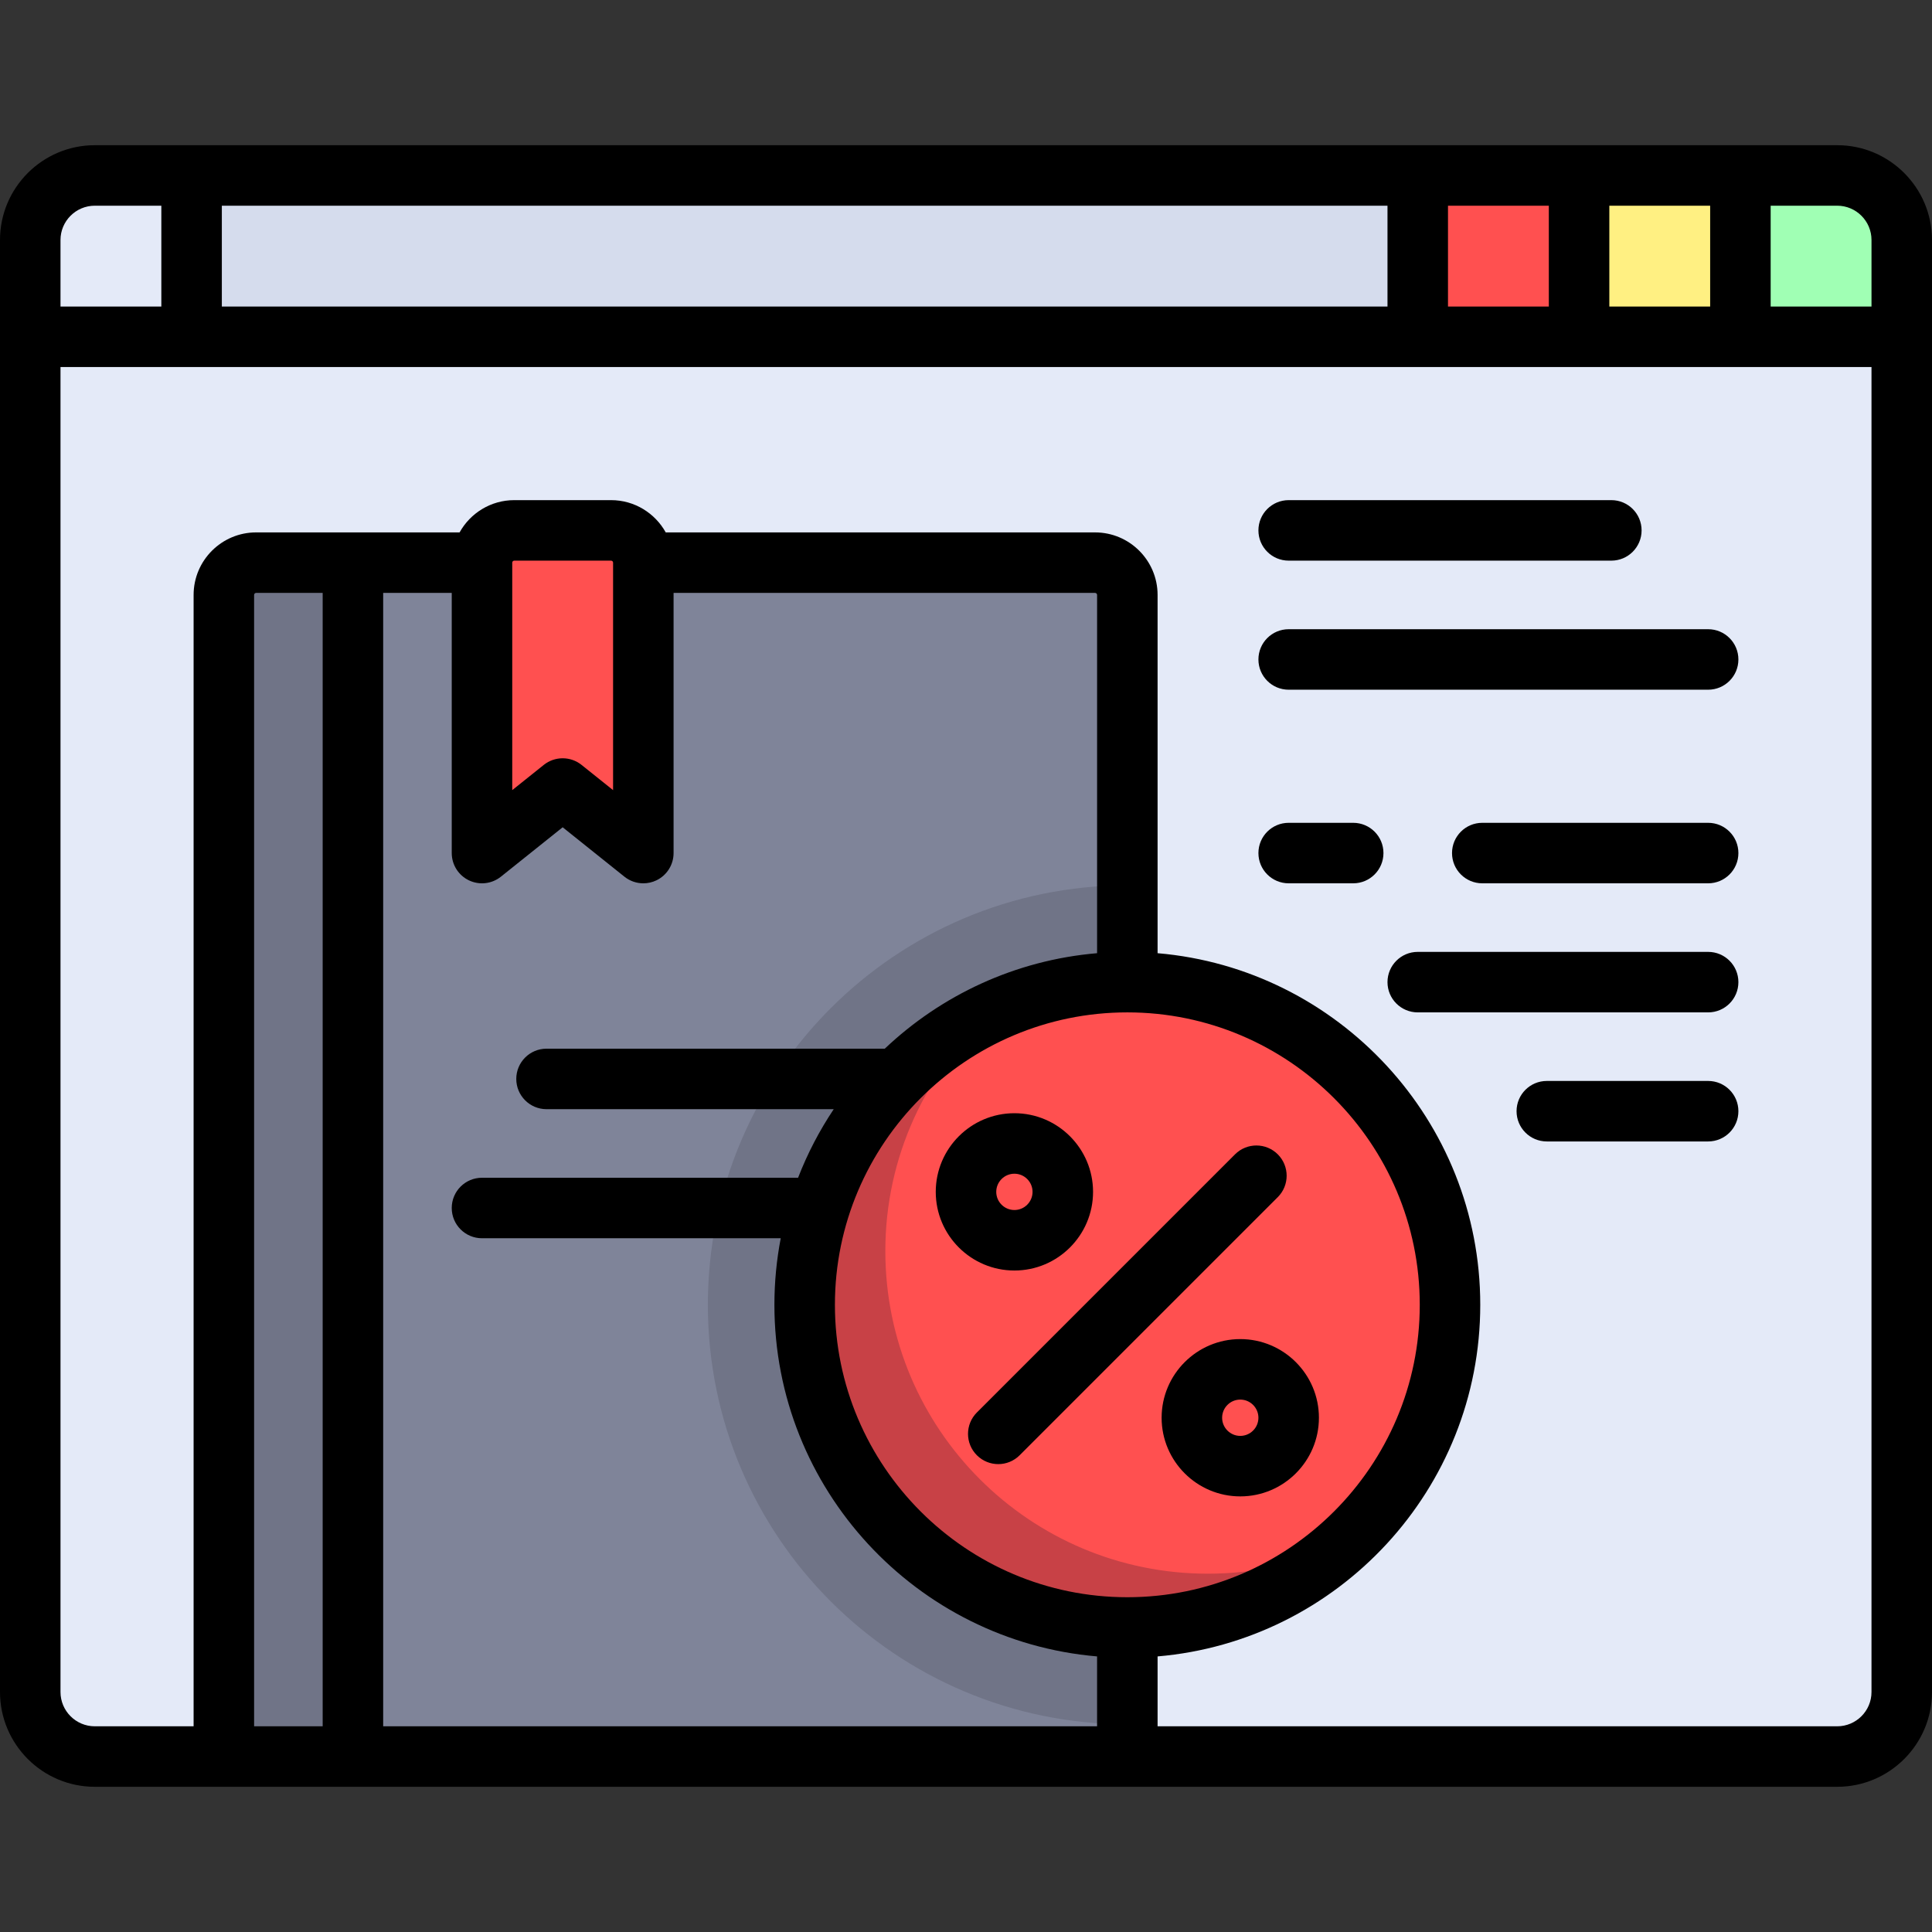
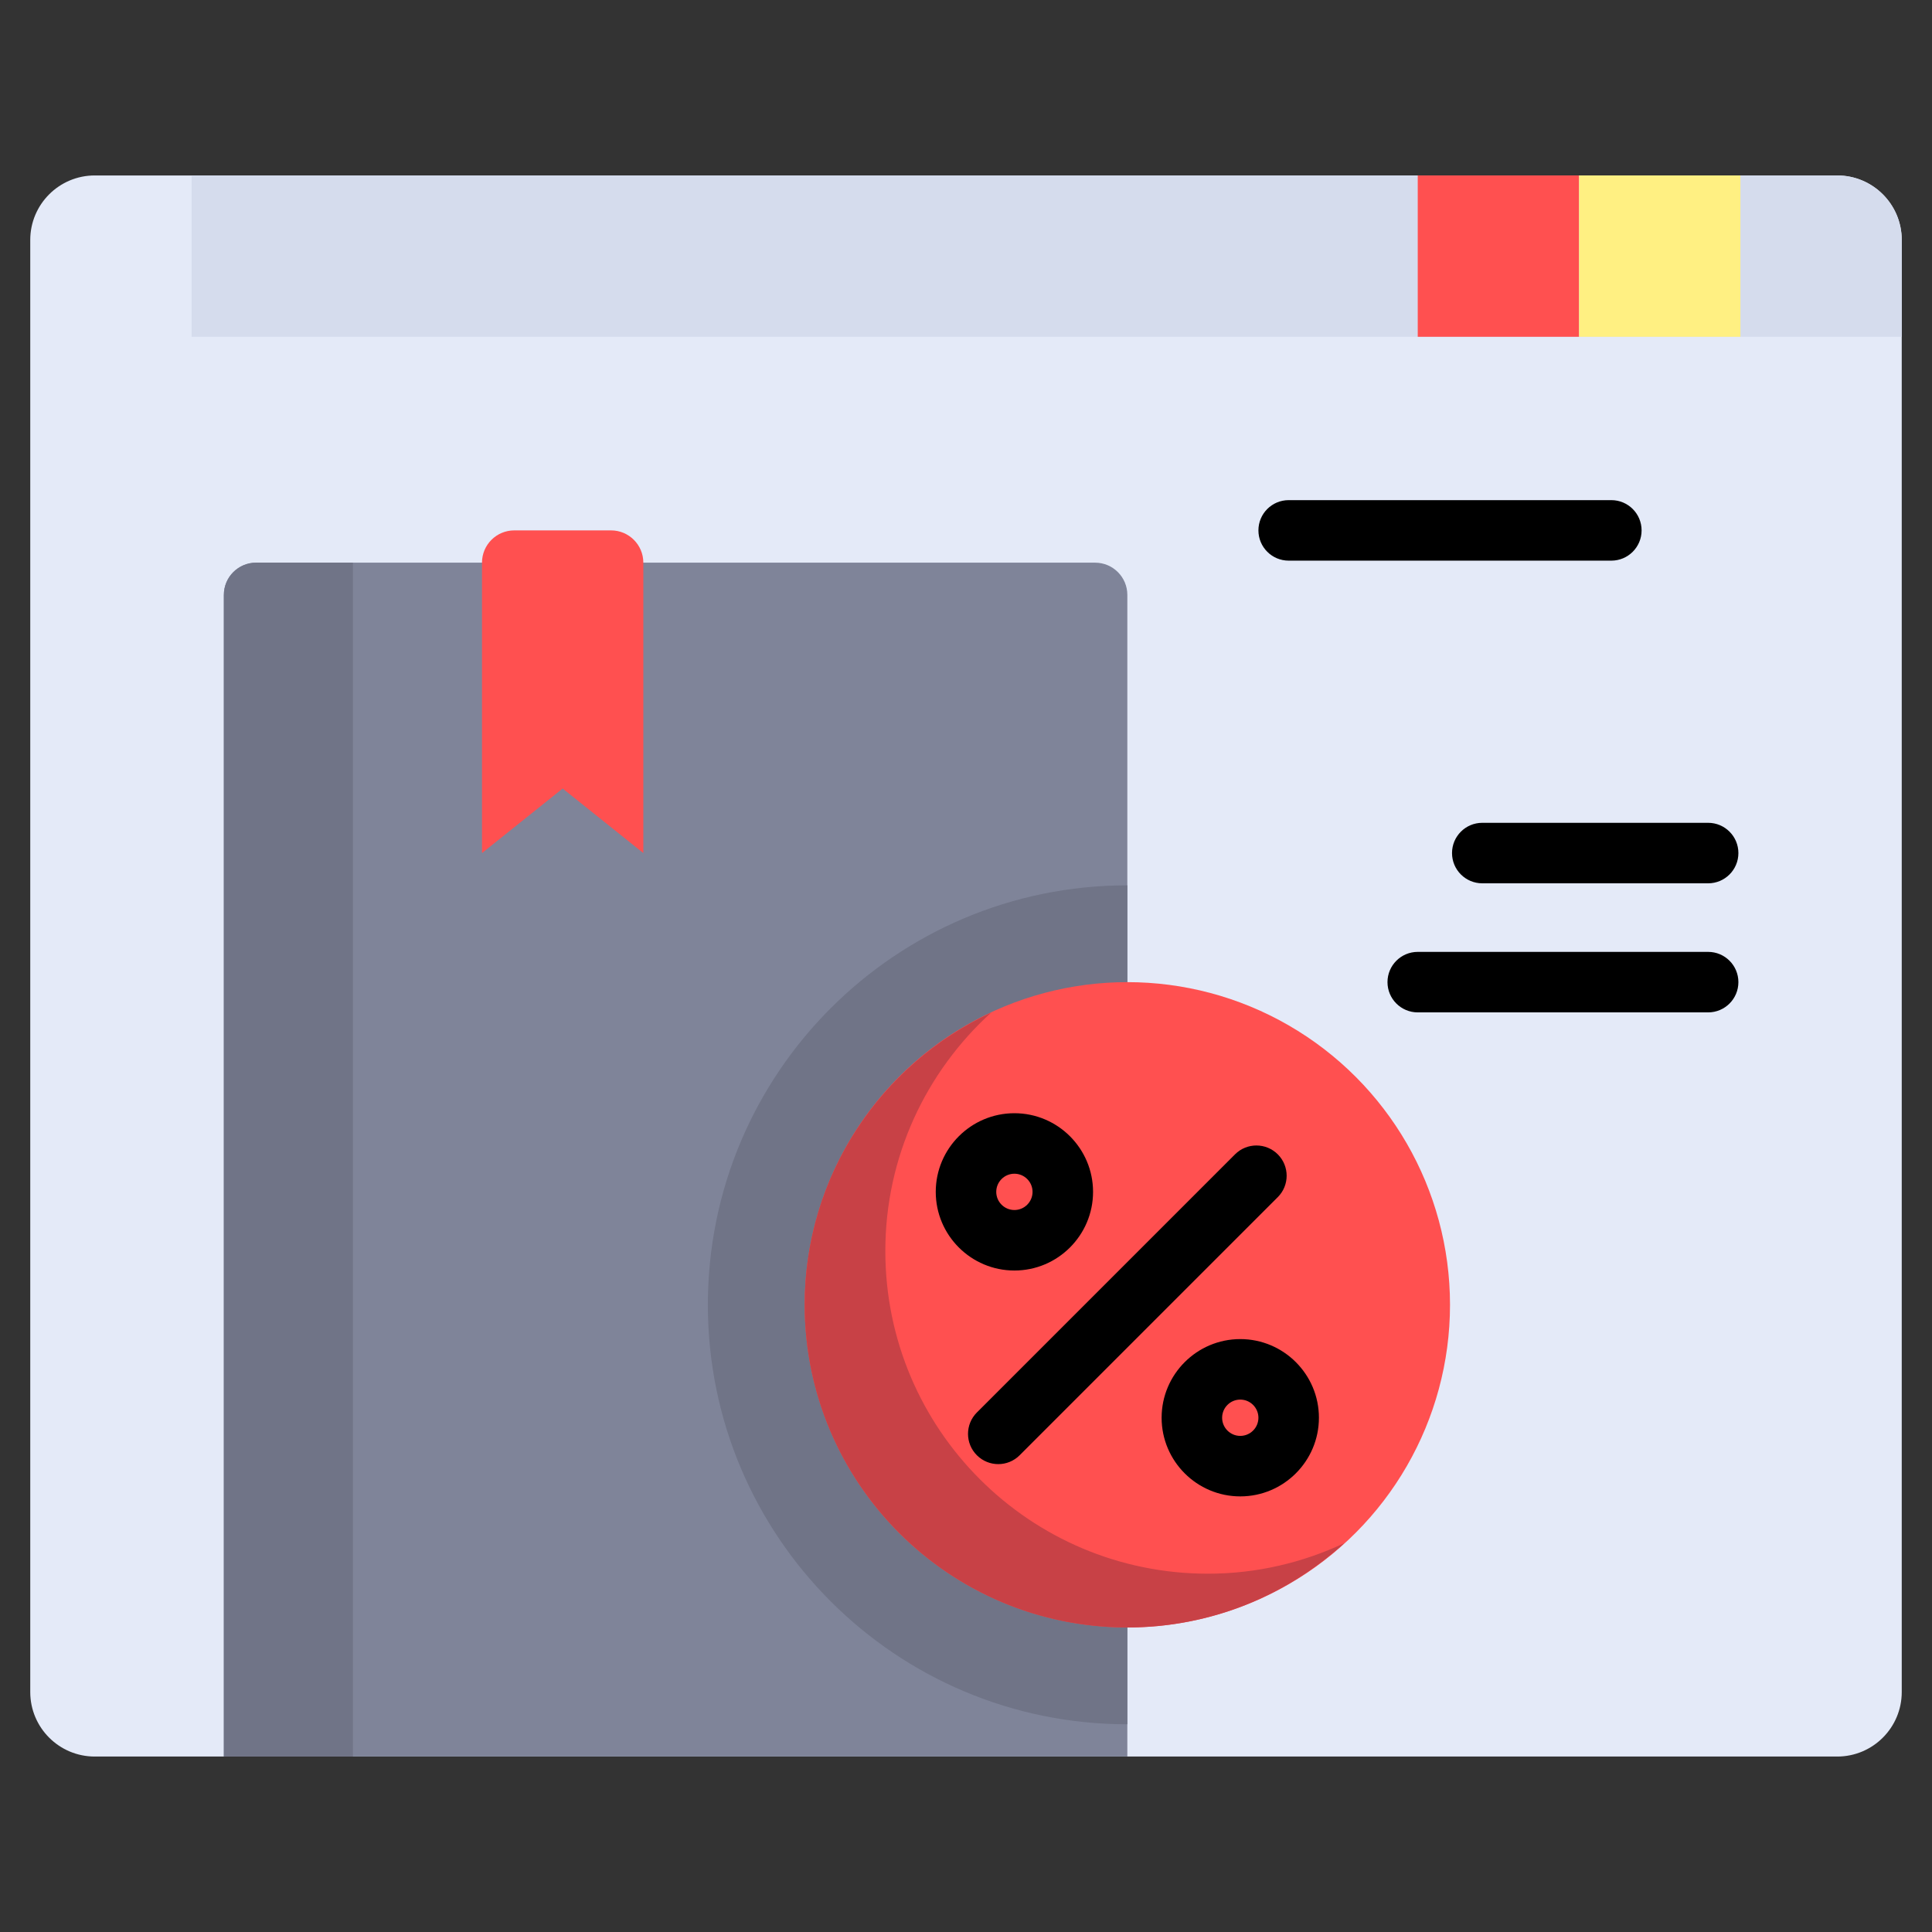
<svg xmlns="http://www.w3.org/2000/svg" version="1.1" id="Layer_1" viewBox="0 0 512 512" xml:space="preserve">
  <rect x="0" y="0" width="512" height="512" fill="#333333" stroke="none" />
  <path style="fill:#E4EAF8;" d="M486.881,465.503H25.119c-9.446,0-17.102-7.656-17.102-17.102V63.599  c0-9.446,7.656-17.102,17.102-17.102h461.762c9.446,0,17.102,7.656,17.102,17.102v384.802  C503.983,457.846,496.326,465.503,486.881,465.503z" />
  <path style="fill:#7F8499;" d="M298.756,465.503H59.324V157.662c0-4.722,3.829-8.551,8.551-8.551h222.33  c4.722,0,8.551,3.829,8.551,8.551V465.503z" />
  <path style="fill:#D5DCED;" d="M486.881,46.497H50.772v42.756h453.211V63.599C503.983,54.153,496.326,46.497,486.881,46.497z" />
  <rect x="375.716" y="46.497" style="fill:#FF5050;" width="42.756" height="42.756" />
  <rect x="418.472" y="46.497" style="fill:#FFF082;" width="42.756" height="42.756" />
-   <path style="fill:#A0FFB4;" d="M503.983,89.253h-42.756V46.497h25.653c9.446,0,17.102,7.656,17.102,17.102V89.253z" />
  <path style="fill:#707487;" d="M67.875,149.111h25.653v316.392H59.324V157.662C59.324,152.939,63.152,149.111,67.875,149.111z" />
  <path style="fill:#FF5050;" d="M170.489,226.071l-21.378-17.102l-21.378,17.102v-76.96c0-4.722,3.829-8.551,8.551-8.551h25.653  c4.722,0,8.551,3.829,8.551,8.551V226.071z" />
  <path style="fill:#707487;" d="M187.591,345.787c0,61.394,49.77,111.165,111.165,111.165v-222.33  C237.362,234.622,187.591,284.392,187.591,345.787z" />
  <circle style="fill:#FF5050;" cx="298.756" cy="345.787" r="85.511" />
  <path style="fill:#C84146;" d="M320.134,417.047c-47.227,0-85.511-38.285-85.511-85.512c0-25.069,10.854-47.545,28.039-63.187  c-29.163,13.619-49.417,43.127-49.417,77.438c0,47.226,38.285,85.511,85.511,85.511c22.158,0,42.282-8.5,57.473-22.326  C345.25,414.1,333.05,417.047,320.134,417.047z" />
-   <path d="M486.881,38.48H25.119C11.268,38.48,0,49.748,0,63.599v384.802c0,13.851,11.268,25.119,25.119,25.119h461.762  c13.851,0,25.119-11.268,25.119-25.119V63.599C512,49.748,500.732,38.48,486.881,38.48z M495.967,63.599v17.637h-26.722V54.514  h17.637C491.891,54.514,495.967,58.589,495.967,63.599z M426.489,81.236V54.514h26.722v26.722H426.489z M383.733,81.236V54.514  h26.722v26.722H383.733z M58.789,81.236V54.514h308.91v26.722H58.789z M25.119,54.514h17.637v26.722H16.033V63.599  C16.033,58.589,20.109,54.514,25.119,54.514z M119.716,157.127v68.944c0,3.082,1.766,5.891,4.544,7.226  c2.778,1.335,6.073,0.961,8.481-0.965l16.37-13.096l16.37,13.096c1.449,1.16,3.222,1.757,5.009,1.757  c1.18,0,2.368-0.261,3.472-0.791c2.778-1.335,4.544-4.144,4.544-7.226v-68.945h111.699c0.295,0,0.534,0.239,0.534,0.534v94.944  c-21.702,1.851-41.312,11.14-56.262,25.306h-89.642c-4.427,0-8.017,3.589-8.017,8.017c0,4.427,3.589,8.017,8.017,8.017h76.114  c-3.781,5.654-6.96,11.742-9.449,18.171h-83.767c-4.427,0-8.017,3.589-8.017,8.017c0,4.427,3.589,8.017,8.017,8.017h79.17  c-1.095,5.714-1.675,11.608-1.675,17.637c0,48.871,37.678,89.101,85.511,93.181v18.519H101.545V157.127H119.716z M162.472,149.121  v60.271l-8.353-6.683c-1.464-1.171-3.236-1.757-5.008-1.757c-1.772,0-3.543,0.586-5.008,1.757l-8.353,6.683v-60.281  c0-0.295,0.239-0.534,0.534-0.534h25.653c0.294,0,0.533,0.238,0.534,0.532v0.002V149.121z M298.756,423.282  c-42.731,0-77.495-34.764-77.495-77.495s34.764-77.495,77.495-77.495s77.495,34.764,77.495,77.495S341.487,423.282,298.756,423.282z   M85.511,457.486H67.34V157.662c0-0.295,0.239-0.534,0.534-0.534h17.637V457.486z M486.881,457.486H306.772v-18.519  c47.833-4.08,85.511-44.31,85.511-93.181s-37.678-89.101-85.511-93.181v-94.944c0-9.136-7.432-16.568-16.568-16.568H176.426  c-2.829-5.093-8.26-8.551-14.489-8.551h-25.653c-6.228,0-11.659,3.458-14.489,8.551h-53.92c-9.136,0-16.568,7.432-16.568,16.568  v299.825H25.119c-5.01,0-9.086-4.076-9.086-9.086V97.269h479.933v351.132C495.967,453.411,491.891,457.486,486.881,457.486z" />
  <path d="M338.629,305.914c-3.131-3.131-8.207-3.131-11.337,0l-68.409,68.409c-3.131,3.131-3.131,8.207,0,11.337  c1.565,1.565,3.617,2.348,5.668,2.348c2.051,0,4.103-0.782,5.668-2.348l68.409-68.409  C341.759,314.121,341.759,309.044,338.629,305.914z" />
  <path d="M289.67,315.858c0-11.493-9.351-20.843-20.843-20.843c-11.493,0-20.843,9.351-20.843,20.843  c0,11.493,9.351,20.843,20.843,20.843C280.319,336.701,289.67,327.351,289.67,315.858z M264.017,315.858  c0-2.652,2.158-4.81,4.81-4.81c2.652,0,4.81,2.158,4.81,4.81c0,2.652-2.158,4.81-4.81,4.81  C266.175,320.668,264.017,318.51,264.017,315.858z" />
  <path d="M328.685,354.873c-11.493,0-20.843,9.351-20.843,20.843c0,11.493,9.351,20.843,20.843,20.843  c11.493,0,20.843-9.351,20.843-20.843C349.528,364.223,340.178,354.873,328.685,354.873z M328.685,380.526  c-2.652,0-4.81-2.158-4.81-4.81c0-2.652,2.158-4.81,4.81-4.81c2.652,0,4.81,2.158,4.81,4.81  C333.495,378.368,331.337,380.526,328.685,380.526z" />
  <path d="M341.511,148.576h85.512c4.427,0,8.017-3.589,8.017-8.017c0-4.427-3.589-8.017-8.017-8.017h-85.512  c-4.427,0-8.017,3.589-8.017,8.017C333.495,144.987,337.084,148.576,341.511,148.576z" />
-   <path d="M452.676,166.747H341.511c-4.427,0-8.017,3.589-8.017,8.017s3.589,8.017,8.017,8.017h111.165  c4.427,0,8.017-3.589,8.017-8.017S457.104,166.747,452.676,166.747z" />
-   <path d="M358.614,218.054h-17.102c-4.427,0-8.017,3.589-8.017,8.017s3.589,8.017,8.017,8.017h17.102  c4.427,0,8.017-3.589,8.017-8.017S363.041,218.054,358.614,218.054z" />
-   <path d="M452.676,286.463h-42.756c-4.427,0-8.017,3.589-8.017,8.017c0,4.427,3.589,8.017,8.017,8.017h42.756  c4.427,0,8.017-3.589,8.017-8.017C460.693,290.053,457.104,286.463,452.676,286.463z" />
  <path d="M452.676,218.054h-59.858c-4.427,0-8.017,3.589-8.017,8.017s3.589,8.017,8.017,8.017h59.858  c4.427,0,8.017-3.589,8.017-8.017S457.104,218.054,452.676,218.054z" />
-   <path d="M452.676,252.259h-76.96c-4.427,0-8.017,3.589-8.017,8.017c0,4.427,3.589,8.017,8.017,8.017h76.96  c4.427,0,8.017-3.589,8.017-8.017C460.693,255.848,457.104,252.259,452.676,252.259z" />
+   <path d="M452.676,252.259h-76.96c-4.427,0-8.017,3.589-8.017,8.017c0,4.427,3.589,8.017,8.017,8.017h76.96  c4.427,0,8.017-3.589,8.017-8.017C460.693,255.848,457.104,252.259,452.676,252.259" />
</svg>